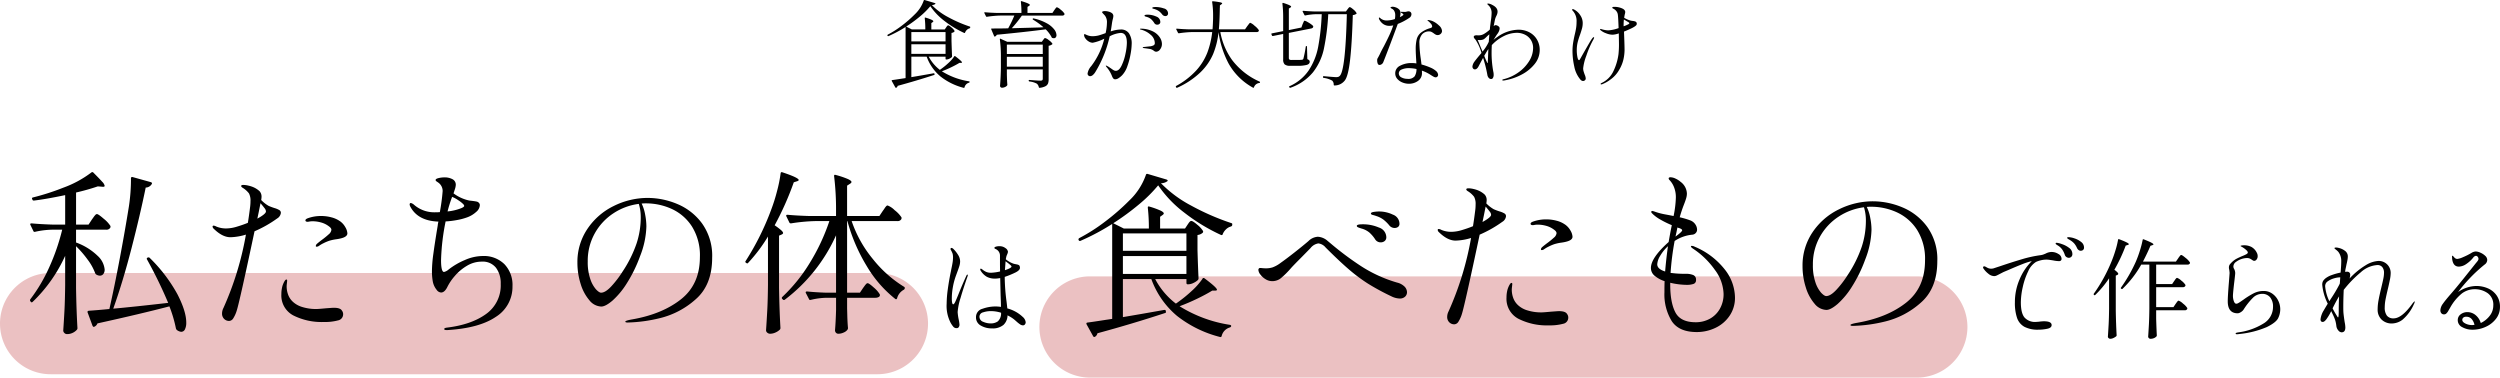
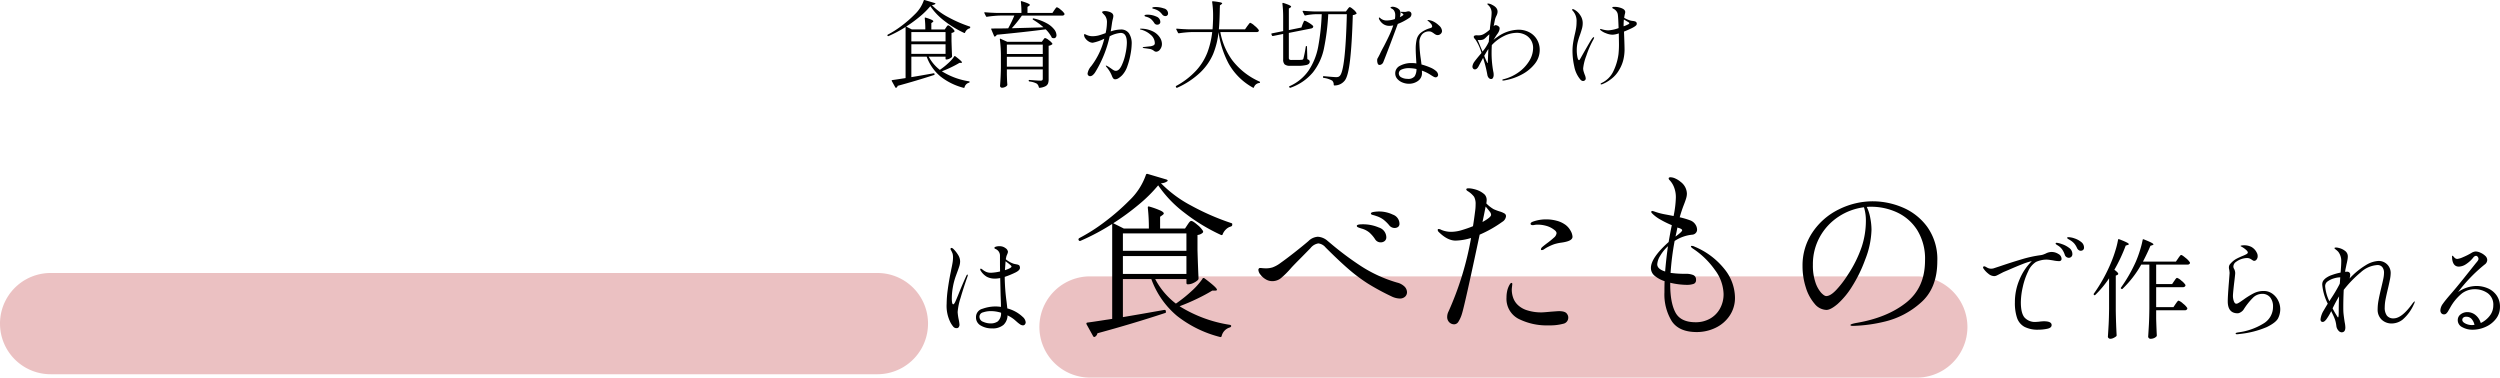
<svg xmlns="http://www.w3.org/2000/svg" width="740.816" height="111.895" viewBox="0 0 740.816 111.895">
  <g id="グループ_12905" data-name="グループ 12905" transform="translate(8469 19122.895)">
    <path id="パス_24473" data-name="パス 24473" d="M15,0H260a15,15,0,0,1,0,30H15A15,15,0,0,1,15,0Z" transform="translate(-8469 -19042)" fill="#d88587" opacity="0.5" />
    <path id="パス_24474" data-name="パス 24474" d="M15,0H260a15,15,0,0,1,0,30H15A15,15,0,0,1,15,0Z" transform="translate(-8161 -19041)" fill="#d88587" opacity="0.5" />
    <path id="パス_24468" data-name="パス 24468" d="M-94.64-15.764q.056-.084.182-.266a1.429,1.429,0,0,1,.224-.266.317.317,0,0,1,.21-.084q.252,0,.966.616a3.825,3.825,0,0,1,.91,1.008.333.333,0,0,1-.056.252,1.463,1.463,0,0,1-.84.364v2.408q.084,2.912.168,4.508a.5.5,0,0,1-.084.252,2.629,2.629,0,0,1-.714.476,1.975,1.975,0,0,1-.854.224h-.056a.2.2,0,0,1-.224-.224v-.616h-4.984a11.821,11.821,0,0,0,3.3,3.92l.28-.2a21.3,21.3,0,0,0,2.24-1.82,11.278,11.278,0,0,0,1.736-1.96.125.125,0,0,1,.126-.112.322.322,0,0,1,.182.056q1.988,1.484,1.988,1.82,0,.14-.28.14h-.476q-.952.588-2.366,1.274T-95.9-2.772A21.262,21.262,0,0,0-87.864.2q.2.056.2.168a.2.2,0,0,1-.07.168.5.5,0,0,1-.154.084A1.871,1.871,0,0,0-89.18,1.96a.2.2,0,0,1-.28.168,18.429,18.429,0,0,1-6.846-3.36,13.745,13.745,0,0,1-4.1-5.88h-4.536v6.076l2.94-.5,3.668-.644h.056q.168,0,.2.2v.056q.056.224-.14.252Q-103.432.028-109,1.54a.831.831,0,0,1-.392.56.114.114,0,0,1-.084.028.218.218,0,0,1-.224-.14L-110.74.112a.312.312,0,0,1-.028-.14q0-.112.168-.14.7-.084,3.024-.448.224-.028.924-.14V-15.9a35.666,35.666,0,0,1-5.04,2.688.162.162,0,0,1-.112.028.2.2,0,0,1-.2-.14.162.162,0,0,1-.028-.112.242.242,0,0,1,.112-.2,28.5,28.5,0,0,0,4.158-2.66,35.334,35.334,0,0,0,3.85-3.36,10.273,10.273,0,0,0,2.632-4.06.235.235,0,0,1,.1-.154.235.235,0,0,1,.182-.014l3.024.9q.252.112.14.252a1.691,1.691,0,0,1-1.036.336,19.353,19.353,0,0,0,4.788,3.556,38.927,38.927,0,0,0,6.412,2.8q.224.056.168.252v.056q0,.168-.224.252a1.761,1.761,0,0,0-.77.448,2.149,2.149,0,0,0-.518.756q-.056.224-.28.14a29.522,29.522,0,0,1-5.81-3.528,18.707,18.707,0,0,1-4.214-4.4A22.914,22.914,0,0,1-102.41-19a39.8,39.8,0,0,1-4.074,2.982l1.68.84h4a29.082,29.082,0,0,0-.168-3.3v-.056q0-.224.252-.14a13.032,13.032,0,0,1,1.792.644q.5.252.5.448,0,.112-.2.252l-.392.28v1.876h3.976Zm-.168,4.144v-2.772h-10.136v2.772Zm-10.136.84v2.856h10.136V-10.78ZM-65.8-15.82a19.82,19.82,0,0,0-3.08-2.24q-.168-.14-.084-.28a.225.225,0,0,1,.308-.084,14.265,14.265,0,0,1,3.864,1.442,7.062,7.062,0,0,1,2.184,1.806,2.95,2.95,0,0,1,.672,1.68,1.016,1.016,0,0,1-.21.672.707.707,0,0,1-.574.252,1.438,1.438,0,0,1-.448-.084.219.219,0,0,1-.2-.2A9.386,9.386,0,0,0-65.128-15.2q-6.02.784-14.476,1.6a1.454,1.454,0,0,1-.532.532l-.084.028q-.084,0-.2-.168l-.84-1.988-.028-.112q0-.14.2-.14,2.856,0,4.844-.056a36.2,36.2,0,0,0,1.82-3.78H-78.54a30.019,30.019,0,0,0-4,.364h-.084a.236.236,0,0,1-.2-.14l-.476-.952a.162.162,0,0,1-.028-.112q0-.14.2-.14,1.54.14,3.416.2h7.392a28.336,28.336,0,0,0-.168-3.276v-.056q0-.224.252-.14,2.408.728,2.408,1.092,0,.14-.224.28l-.476.308v1.792h7.392l.56-.84q.084-.112.252-.35a2.865,2.865,0,0,1,.294-.364.353.353,0,0,1,.238-.126,3.212,3.212,0,0,1,1.12.742,4.516,4.516,0,0,1,1.092,1.134.707.707,0,0,1,0,.28.7.7,0,0,1-.672.308H-72.184a36.093,36.093,0,0,1-3,3.752l8.092-.224ZM-76.636-1.736l.028.952q.028,1.064.112,1.96a.454.454,0,0,1-.084.28A1.646,1.646,0,0,1-77.2,1.9a2.093,2.093,0,0,1-.9.2.537.537,0,0,1-.392-.168.537.537,0,0,1-.168-.392q.2-2.436.252-5.376V-6.8a39.167,39.167,0,0,0-.308-5.432v-.056q0-.112.056-.14a.2.2,0,0,1,.168.028l1.988.9h10.22l.392-.56a1.7,1.7,0,0,0,.2-.252,1.147,1.147,0,0,1,.2-.238.3.3,0,0,1,.2-.07,2.8,2.8,0,0,1,1.078.616A4.014,4.014,0,0,1-63.168-11q.084.112-.056.252a2.285,2.285,0,0,1-1.036.42V-.42A3.6,3.6,0,0,1-64.442.84a1.649,1.649,0,0,1-.756.812,4.621,4.621,0,0,1-1.722.476h-.056q-.14,0-.2-.2A1.772,1.772,0,0,0-67.76.9,5.74,5.74,0,0,0-69.944.252.25.25,0,0,1-70.168,0q0-.252.224-.2,2.464.2,3.276.2a.758.758,0,0,0,.532-.14A.614.614,0,0,0-66-.588V-3.332h-10.64ZM-66-7.9v-2.772h-10.64V-7.9Zm-10.64.84v2.912H-66V-7.056Zm44.072-14.756a7.6,7.6,0,0,1,2.464.42,1.532,1.532,0,0,1,1.232,1.484.726.726,0,0,1-.238.574.738.738,0,0,1-.49.21,1.2,1.2,0,0,1-.98-.448,5.3,5.3,0,0,0-.91-.952,4.522,4.522,0,0,0-1.19-.616,2.985,2.985,0,0,0-.42-.126,1.667,1.667,0,0,1-.322-.1.18.18,0,0,1-.126-.168Q-33.544-21.812-32.564-21.812Zm-10.36,6.664a2.822,2.822,0,0,1,2.478,1.134,5.4,5.4,0,0,1,.8,3.15,18.679,18.679,0,0,1-.308,2.856,21.651,21.651,0,0,1-.952,3.668,7.333,7.333,0,0,1-1.6,2.772,6.017,6.017,0,0,1-1.036.84,1.837,1.837,0,0,1-.952.336.737.737,0,0,1-.63-.28,2.654,2.654,0,0,1-.35-.644q-.14-.364-.2-.476A8.95,8.95,0,0,0-47.012-3.92a1.111,1.111,0,0,1-.308-.5q0-.056.084-.056a4.81,4.81,0,0,1,1.092.616l.5.336a5.149,5.149,0,0,0,.728.476,1.243,1.243,0,0,0,.56.14q.952,0,1.694-1.512A14.926,14.926,0,0,0-41.5-7.938a16.606,16.606,0,0,0,.42-3.262q0-2.94-1.82-2.94a8.333,8.333,0,0,0-3.276,1.008,34.193,34.193,0,0,1-4.2,10.5,3.675,3.675,0,0,1-.784.966,1.288,1.288,0,0,1-.812.35A.727.727,0,0,1-52.5-1.54a.76.76,0,0,1-.224-.56,4.276,4.276,0,0,1,1.092-2.212,22.012,22.012,0,0,0,3.864-8.12,13.2,13.2,0,0,1-3.416,1.2,2.289,2.289,0,0,1-1.19-.364,3.324,3.324,0,0,1-.994-.91,1.785,1.785,0,0,1-.392-1.022q0-.252.14-.252a.955.955,0,0,1,.35.112q.238.112.378.168a4.082,4.082,0,0,0,1.624.336A7.744,7.744,0,0,0-49.42-13.4q.756-.21,2.044-.686a14.962,14.962,0,0,0,.392-3.052,3.253,3.253,0,0,0-.588-2.128q-.2-.224-.518-.56t-.322-.448q0-.168.238-.252a1.833,1.833,0,0,1,.6-.084,4.078,4.078,0,0,1,1.12.168,2.847,2.847,0,0,1,.924.42,1.113,1.113,0,0,1,.448.9,4.708,4.708,0,0,1-.168.9q-.14.56-.224,1.092-.2,1.456-.392,2.548A9.487,9.487,0,0,1-42.924-15.148Zm7.784-3.724q-.084-.028-.294-.084a.986.986,0,0,1-.308-.126.214.214,0,0,1-.1-.182q0-.28.9-.28A6.194,6.194,0,0,1-32.382-19a1.74,1.74,0,0,1,1.218,1.61.731.731,0,0,1-.266.588.947.947,0,0,1-.63.224.989.989,0,0,1-.9-.5,5.369,5.369,0,0,0-.938-1.134A3.235,3.235,0,0,0-35.14-18.872ZM-36.848-15.4a8.02,8.02,0,0,1,3.542.84,5.157,5.157,0,0,1,2,1.764,3.644,3.644,0,0,1,.616,1.876,2.592,2.592,0,0,1-.546,1.666,1.5,1.5,0,0,1-1.134.686,1,1,0,0,1-.616-.21,3.91,3.91,0,0,0-.336-.238,2.538,2.538,0,0,0-1.064-.392q-.672-.112-1.6-.224-.392-.056-.392-.168,0-.14.336-.168,1.82-.2,1.9-.2a3.041,3.041,0,0,0,1.05-.336.717.717,0,0,0,.294-.644,3.269,3.269,0,0,0-1.26-2.464,6.617,6.617,0,0,0-2.884-1.512q-.252-.056-.252-.168T-36.848-15.4ZM-5.4-16.156q.112-.14.322-.42t.336-.42a.343.343,0,0,1,.238-.14,3.985,3.985,0,0,1,1.26.868,5.745,5.745,0,0,1,1.26,1.288.707.707,0,0,1,0,.28.7.7,0,0,1-.672.308H-13.384A20.363,20.363,0,0,0-9.9-6.118,20.711,20.711,0,0,0-1.764.28a.236.236,0,0,1,.14.2A.217.217,0,0,1-1.666.63.381.381,0,0,1-1.848.7,1.888,1.888,0,0,0-3.416,1.96q-.084.252-.308.112a18.463,18.463,0,0,1-7.21-7.14,28.079,28.079,0,0,1-2.982-9.3A23.6,23.6,0,0,1-15.5-7.924a16.708,16.708,0,0,1-3.766,5.446A24.223,24.223,0,0,1-26.152,2.1q-.224.084-.308-.084l-.084-.14a.162.162,0,0,1-.028-.112.242.242,0,0,1,.112-.2A22.8,22.8,0,0,0-20.538-3a17.12,17.12,0,0,0,3.29-5.264,25.222,25.222,0,0,0,1.456-6.132h-5.852a30.019,30.019,0,0,0-4,.364H-25.7a.253.253,0,0,1-.224-.14l-.5-.98-.028-.112q0-.14.2-.14,1.512.14,3.388.2h7.168q.084-.84.14-2.52.028-.42.028-1.288a26.874,26.874,0,0,0-.28-4.284q0-.28.252-.224a20.26,20.26,0,0,1,2.128.308q.588.14.588.308,0,.14-.224.28l-.448.336q0,.588-.028.868-.056,3.864-.28,6.216h7.756ZM11-16.744q.084-.168.2-.448a3.108,3.108,0,0,1,.2-.42.236.236,0,0,1,.2-.14,2.648,2.648,0,0,1,.812.35,9.965,9.965,0,0,1,1.19.756q.546.406.546.6,0,.448-.588.588L6.916-14.14V-6.8a.71.71,0,0,0,.154.532,1.049,1.049,0,0,0,.658.14H9.24a14.706,14.706,0,0,0,1.568-.056.659.659,0,0,0,.252-.084.577.577,0,0,0,.168-.224,33.668,33.668,0,0,0,.7-3.556q.028-.2.2-.2t.168.224L12.4-6.356a1.45,1.45,0,0,1,.56.336.677.677,0,0,1,.14.448q0,.616-.826.9A10.953,10.953,0,0,1,9.24-4.4h-1.9a2.438,2.438,0,0,1-1.666-.42,1.981,1.981,0,0,1-.434-1.456v-7.56l-3.052.616H2.128a.252.252,0,0,1-.224-.168l-.14-.336-.028-.112q0-.14.168-.168l3.332-.672v-4.144a33.371,33.371,0,0,0-.224-4q0-.28.28-.2,2.3.728,2.3,1.092,0,.14-.224.28l-.448.28v6.384l3.724-.756Zm3.864-2.94a17.732,17.732,0,0,0-3.052.364h-.084a.236.236,0,0,1-.2-.14l-.5-.98A.162.162,0,0,1,11-20.552q0-.14.2-.14,1.54.14,3.416.2h9.212l.476-.644q.084-.112.294-.378t.378-.266q.252,0,1.022.658a3.79,3.79,0,0,1,.966,1.078.2.2,0,0,1-.084.28,2.155,2.155,0,0,1-1.008.336Q25.62-10.948,25.06-6.1T23.464,0A3.8,3.8,0,0,1,20.44,1.428a.2.2,0,0,1-.224-.224A1.627,1.627,0,0,0,19.768,0a6.791,6.791,0,0,0-2.52-.812q-.252-.056-.2-.28V-1.12q.028-.252.252-.2,3.024.28,3.612.28a2.028,2.028,0,0,0,.672-.084,1.289,1.289,0,0,0,.448-.308q1.652-1.652,2.072-18.256H18.592a66.61,66.61,0,0,1-1.3,10.3,17.025,17.025,0,0,1-3.22,6.916A15.091,15.091,0,0,1,7.42,2.1q-.224.084-.308-.084l-.056-.084q-.14-.2.056-.28a13.421,13.421,0,0,0,5.7-4.7A19.016,19.016,0,0,0,15.6-9.968a67.241,67.241,0,0,0,1.064-9.716Zm27.86,1.008A16.938,16.938,0,0,1,39.2-16.8q-1.036,2.828-2.282,6.118t-2.03,5.25a1.271,1.271,0,0,1-.462.56,1.1,1.1,0,0,1-.63.224.558.558,0,0,1-.532-.392,2.5,2.5,0,0,1-.168-.98,1.388,1.388,0,0,1,.042-.42,2.148,2.148,0,0,1,.182-.336q.308-.56.532-1.008.5-1.092,1.232-2.408.98-1.9,1.638-3.318a25.8,25.8,0,0,0,1.134-2.87,5.2,5.2,0,0,1-1.064.14,3.151,3.151,0,0,1-1.9-.532,3.671,3.671,0,0,1-1.092-1.2,1.068,1.068,0,0,1-.2-.56q0-.168.14-.168.112,0,.392.28a2.859,2.859,0,0,0,2.016.588,7.706,7.706,0,0,0,2.184-.42,4.793,4.793,0,0,0,.112-1.092,2.49,2.49,0,0,0-.364-1.428,1.646,1.646,0,0,0-.63-.546q-.406-.21-.406-.294,0-.112.182-.2a1.029,1.029,0,0,1,.434-.084,2.318,2.318,0,0,1,.784.14,2.7,2.7,0,0,1,1.2.7,1.566,1.566,0,0,1,.364,1.064,3.878,3.878,0,0,1-.2,1.176l.5-.252q.224-.14.392-.266t.168-.238q0-.112-.252-.308a2.587,2.587,0,0,0-.322-.2q-.21-.112-.21-.2,0-.112.252-.112l1.008.028a1.851,1.851,0,0,0,.49-.084,2,2,0,0,1,.546-.084.852.852,0,0,1,.63.238.816.816,0,0,1,.238.6,1.243,1.243,0,0,1-.14.56A1.141,1.141,0,0,1,42.728-18.676Zm5.74,4.088a2.669,2.669,0,0,0-2.058.868,3.732,3.732,0,0,0-.8,2.6A37.548,37.548,0,0,0,46-6.552q.168,1.176.224,1.764a17.936,17.936,0,0,1,2.562.882,6.133,6.133,0,0,1,1.75,1.05,1.705,1.705,0,0,1,.616,1.12.751.751,0,0,1-.21.532.682.682,0,0,1-.518.224,1.27,1.27,0,0,1-.574-.168q-.322-.168-.882-.532A11.439,11.439,0,0,0,46.34-2.968a6.248,6.248,0,0,1,.028.7A2.745,2.745,0,0,1,45.206.07a4.484,4.484,0,0,1-2.73.854,5.02,5.02,0,0,1-1.89-.378,3.925,3.925,0,0,1-1.54-1.078,2.452,2.452,0,0,1-.6-1.652A2.457,2.457,0,0,1,39.872-4.41a7.083,7.083,0,0,1,3.5-.8,8.162,8.162,0,0,1,1.344.112q-.2-3.08-.2-4.116a12.53,12.53,0,0,1,.294-3.052,3.751,3.751,0,0,1,1.218-1.918,7.956,7.956,0,0,1,2.828-1.386q.532-.14.532-.532a1.372,1.372,0,0,0-.406-.812,4.938,4.938,0,0,0-.826-.784q-.168-.14-.168-.2t.2-.056a3.076,3.076,0,0,1,.644.1,3.92,3.92,0,0,1,.728.238,6.51,6.51,0,0,1,1.848,1.274,2.358,2.358,0,0,1,.9,1.61,1.145,1.145,0,0,1-.392.868,1.28,1.28,0,0,1-.9.364,1.235,1.235,0,0,1-.56-.126,4.014,4.014,0,0,1-.616-.406,4.7,4.7,0,0,0-.686-.42A1.579,1.579,0,0,0,48.468-14.588ZM42.084-.532a2.393,2.393,0,0,0,2.128-.77,4.044,4.044,0,0,0,.532-2.142A10.7,10.7,0,0,0,42.5-3.7a5.158,5.158,0,0,0-2.128.392,1.244,1.244,0,0,0-.868,1.148,1.313,1.313,0,0,0,.77,1.2A3.714,3.714,0,0,0,42.084-.532ZM74.9-15.092a6.836,6.836,0,0,1,3.318.784,5.662,5.662,0,0,1,2.24,2.156,5.959,5.959,0,0,1,.8,3.052,6.543,6.543,0,0,1-1.512,4.186,12.034,12.034,0,0,1-3.85,3.122,16.626,16.626,0,0,1-4.83,1.68,3.539,3.539,0,0,1-.588.084q-.308,0-.308-.14,0-.168.364-.252A12.931,12.931,0,0,0,75-2.478a11.36,11.36,0,0,0,3.15-3.346A7.365,7.365,0,0,0,79.3-9.66a4.343,4.343,0,0,0-.644-2.366,4.346,4.346,0,0,0-1.75-1.582,5.345,5.345,0,0,0-2.45-.56,8.727,8.727,0,0,0-3.794.952,12.141,12.141,0,0,0-3.6,2.688Q67-9.184,67-8.512a30.215,30.215,0,0,0,.5,5.824,4.029,4.029,0,0,1,.112.924,1.8,1.8,0,0,1-.21.952.607.607,0,0,1-.518.336A.975.975,0,0,1,66.164-.8a1.761,1.761,0,0,1-.42-.91,38.043,38.043,0,0,0-1.26-5.04q-.42.756-1.288,2.408-.5,1.008-1.148,1.008a.664.664,0,0,1-.518-.238.876.876,0,0,1-.21-.6,1.532,1.532,0,0,1,.056-.336,3.087,3.087,0,0,1,.56-1.148q.448-.616,1.428-1.792l.644-.756a14.178,14.178,0,0,0-1.764-3.92q-.532-.532-.532-.84a.372.372,0,0,1,.266-.378,1.494,1.494,0,0,1,.518-.1l.532.028a3.8,3.8,0,0,0,.938-.1,3.152,3.152,0,0,0,.77-.322,10.4,10.4,0,0,0,1.736-1.288,5.917,5.917,0,0,0,.056-.644l.252-1.988A15.821,15.821,0,0,0,67-19.964a3.027,3.027,0,0,0-.812-2.24q-.084-.084-.266-.252t-.182-.252q0-.14.252-.14a3.009,3.009,0,0,1,1.176.392q1.6.784,1.6,1.988a2.248,2.248,0,0,1-.1.658,3.85,3.85,0,0,1-.238.6,5.108,5.108,0,0,0-.448,1.2q-.336,1.68-.364,1.848l.112-.084a.91.91,0,0,1,.5-.2,1.624,1.624,0,0,1,.868.392.67.67,0,0,1,.28.588,2.132,2.132,0,0,1-.182.784,3.459,3.459,0,0,1-.462.812q-.224.28-1.176,1.82l.308-.28q.364-.28,1.092-.784A11.08,11.08,0,0,1,74.9-15.092ZM62.86-12.068q.14.252,1.008,2.408.168.336.448,1.064-.056.056.56-.728a12.461,12.461,0,0,0,1.288-2.184l.168-2.212a7.491,7.491,0,0,0-.812.728,7.341,7.341,0,0,1-.658.6,1.568,1.568,0,0,1-.546.266,3.154,3.154,0,0,1-.868.112A2.993,2.993,0,0,1,62.86-12.068Zm3.08,5.18q.056-1.624.112-2.464-.364.5-.392.56l-.84,1.428a17.67,17.67,0,0,0,.868,2.016q.084.14.14.14t.056-.476ZM109.9-17.276a.5.5,0,0,1,.112.364.718.718,0,0,1-.112.448,2.7,2.7,0,0,1-.448.392,8.124,8.124,0,0,1-1.26.686q-.924.434-1.96.854l.056,1.428q.112,2.856.112,4.088a13.541,13.541,0,0,1-.308,2.618A10.58,10.58,0,0,1,104.8-3.192a8.758,8.758,0,0,1-2.492,2.8,10.17,10.17,0,0,1-2.548,1.456.889.889,0,0,1-.252.056q-.2,0-.2-.168,0-.112.336-.28a7.235,7.235,0,0,0,3.416-3.4,16.559,16.559,0,0,0,1.54-5.11,27.429,27.429,0,0,0,.14-3.332L104.692-14a6.321,6.321,0,0,1-1.876.392,5.389,5.389,0,0,1-1.918-.434,5.087,5.087,0,0,1-1.61-.91.386.386,0,0,1-.14-.252q0-.112.14-.112a.889.889,0,0,1,.252.056,6.518,6.518,0,0,0,1.022.252,6.2,6.2,0,0,0,1.05.112,11.208,11.208,0,0,0,3.024-.672q-.112-3.192-.224-3.948a2.081,2.081,0,0,0-.5-1.148,2.4,2.4,0,0,0-.812-.644q-.336-.14-.336-.336,0-.224.644-.224a5.686,5.686,0,0,1,2.156.42q1.036.42,1.036,1.148a3.177,3.177,0,0,1-.112.588,8.443,8.443,0,0,0-.2,1.092,7.641,7.641,0,0,0,1.764.784,4.456,4.456,0,0,0,.728.14,3.864,3.864,0,0,1,.728.14A.762.762,0,0,1,109.9-17.276Zm-12.656,4.4q.14,0,.14.168a2.963,2.963,0,0,1-.336.728A27.9,27.9,0,0,0,95.06-7.35a14.589,14.589,0,0,0-.924,3.682,3.154,3.154,0,0,0,.112.868q.112.392.336,1.008A3.39,3.39,0,0,1,94.892-.7a.694.694,0,0,1-.28.63.984.984,0,0,1-.532.182,1.159,1.159,0,0,1-.756-.42,8.427,8.427,0,0,1-1.834-3.92,21.336,21.336,0,0,1-.518-4.4A16.344,16.344,0,0,1,91.126-11q.154-1.036.49-2.548.28-1.12.42-2a11.687,11.687,0,0,0,.14-1.834,4.449,4.449,0,0,0-1.092-3.276q-.224-.224-.224-.336,0-.2.224-.2a1.118,1.118,0,0,1,.448.168,4.741,4.741,0,0,1,1.736,1.638A4.1,4.1,0,0,1,94-17.108a6.114,6.114,0,0,1-.182,1.54q-.182.7-.6,1.932a21.355,21.355,0,0,0-.728,2.324,9.985,9.985,0,0,0-.252,2.352,10.341,10.341,0,0,0,.182,1.918q.182.966.49.966.14,0,.266-.238a1.527,1.527,0,0,1,.182-.294q.5-.924,1.75-3.094t1.47-2.478Q97.048-12.88,97.244-12.88Zm10.388-3.892A.252.252,0,0,0,107.8-17q0-.168-.28-.336-.168-.084-1.316-.784a15.521,15.521,0,0,0-.084,1.652v.364A8.281,8.281,0,0,0,107.632-16.772Z" transform="translate(-8094 -19099)" />
-     <path id="パス_24469" data-name="パス 24469" d="M21.268-29.9q.156-.208.468-.65a5.322,5.322,0,0,1,.546-.676.656.656,0,0,1,.442-.234q.416,0,2.028,1.4a8.837,8.837,0,0,1,1.976,2.132.9.9,0,0,1-.052.52,1.291,1.291,0,0,1-1.248.572H16.536v3.8a17.866,17.866,0,0,1,6.422,3.978,6.28,6.28,0,0,1,2.054,4.03,2.082,2.082,0,0,1-.39,1.326,1.285,1.285,0,0,1-1.066.494,2.145,2.145,0,0,1-.988-.312.879.879,0,0,1-.364-.416,15.7,15.7,0,0,0-2.236-4.03,30.975,30.975,0,0,0-3.432-3.978V-9.568q.1,6.5.416,11.908a.706.706,0,0,1-.208.52,3.9,3.9,0,0,1-1.222.884,3.837,3.837,0,0,1-1.69.364,1.044,1.044,0,0,1-.754-.338,1,1,0,0,1-.338-.7Q12.948,0,13.1-2.886t.208-7.566v-8.632A44.09,44.09,0,0,1,3.692-5.46q-.312.312-.572,0l-.1-.156a.481.481,0,0,1-.052-.572,47.781,47.781,0,0,0,5.616-9.49,62.831,62.831,0,0,0,3.848-11.154H9.464a24.787,24.787,0,0,0-5.044.624q-.416.1-.52-.208l-.884-1.82a.3.3,0,0,1-.052-.208q0-.26.364-.26,2.86.26,6.344.364h3.64v-8.736q-5.72,1.2-9.256,1.612h-.1q-.26,0-.364-.312l-.052-.1a.3.3,0,0,1-.052-.208q0-.26.312-.312a69.972,69.972,0,0,0,8.892-2.86,31.477,31.477,0,0,0,8.372-4.524.415.415,0,0,1,.624.052q1.872,1.872,2.6,2.7a2.445,2.445,0,0,1,.728,1.2q0,.364-.78.26l-1.248-.1a64.4,64.4,0,0,1-6.448,1.82v9.516h3.692ZM27.56-3.432q5.876-.52,16.276-1.716a130.4,130.4,0,0,0-6.292-12.9.212.212,0,0,1-.052-.156.369.369,0,0,1,.26-.364H37.8a.456.456,0,0,1,.572.1A45.761,45.761,0,0,1,46.592-7.67q2.6,5.07,2.6,8.346A4.346,4.346,0,0,1,48.8,2.7a1.218,1.218,0,0,1-1.118.728,2.5,2.5,0,0,1-1.248-.52.952.952,0,0,1-.312-.52,38.325,38.325,0,0,0-1.924-6.5Q35.62-1.872,22.88.936a1.754,1.754,0,0,1-.936.988l-.156.052q-.156,0-.364-.312L19.968-2.288l-.052-.156q0-.26.364-.364,3.016-.208,6.136-.52,1.508-6.656,3.068-14.924t2.7-15.392a54.21,54.21,0,0,0,.624-8.424.376.376,0,0,1,.13-.312.371.371,0,0,1,.338-.052l5.408,1.508q.468.156.312.52a2.133,2.133,0,0,1-1.82,1.092Q35.516-31.2,32.968-21.32T27.56-3.432Zm48-29.744a6.136,6.136,0,0,1,1.274.572.927.927,0,0,1,.39.832,2.221,2.221,0,0,1-1.092,1.612,35.2,35.2,0,0,1-6.708,3.8Q65-5.512,64.168-2.912A9.261,9.261,0,0,1,63.076-.494a1.483,1.483,0,0,1-1.2.7,2.038,2.038,0,0,1-1.456-.6A2.162,2.162,0,0,1,59.8-2.028a3.6,3.6,0,0,1,.416-1.612,91.271,91.271,0,0,0,6.656-21.736,17.026,17.026,0,0,1-4.576.78q-2.392,0-4.94-2.5a1,1,0,0,1-.364-.624.276.276,0,0,1,.312-.312,2,2,0,0,1,.78.26A7.4,7.4,0,0,0,61-27.2a10.994,10.994,0,0,0,3.172-.52,34.37,34.37,0,0,0,3.276-1.144q.312-1.872.676-4.784a13,13,0,0,0,.1-1.612,4.532,4.532,0,0,0-.442-2.314,6.827,6.827,0,0,0-1.9-1.69q-.416-.26-.416-.52,0-.312.676-.312a6.959,6.959,0,0,1,1.482.208,8.106,8.106,0,0,1,1.586.52,6.654,6.654,0,0,1,1.716,1.144,2.41,2.41,0,0,1,.572,1.768,6.381,6.381,0,0,1-.1.832A9.993,9.993,0,0,0,73.58-33.9,16.407,16.407,0,0,0,75.556-33.176Zm-5.3,3.068q2.548-1.4,2.548-2.132a1.624,1.624,0,0,0-.39-.936q-.39-.52-1.222-1.508l-.52,2.6Zm24.44.728a5.312,5.312,0,0,1,1.638,1.82,4.018,4.018,0,0,1,.6,1.82q0,1.04-2.028,1.508a13.311,13.311,0,0,1-1.456.26,13.488,13.488,0,0,0-1.872.416,13.275,13.275,0,0,0-1.716.728,8.776,8.776,0,0,0-1.4.832,1.316,1.316,0,0,1-.624.208q-.26,0-.26-.208a.931.931,0,0,1,.26-.572q.26-.26,1.4-1.144a23.671,23.671,0,0,0,2.158-1.742A2.036,2.036,0,0,0,92.2-26.78q0-.52-.728-1.04a6.692,6.692,0,0,0-2.392-1.17,9.4,9.4,0,0,0-2.34-.338,5.784,5.784,0,0,0-1.04.078q-.416.078-.468.078-.728,0-.728-.416,0-.364.676-.624a11.4,11.4,0,0,1,3.9-.676,11.793,11.793,0,0,1,3.2.416A7.64,7.64,0,0,1,94.692-29.38ZM92.924-3.692q1.924,0,2.392.832a1.728,1.728,0,0,1,.364,1.092A1.838,1.838,0,0,1,94.146.052,14.891,14.891,0,0,1,89.96.52a18.613,18.613,0,0,1-9.048-1.95,6.673,6.673,0,0,1-3.536-6.318,8.521,8.521,0,0,1,.182-1.82,5.568,5.568,0,0,1,.338-1.144,5.892,5.892,0,0,1,.468-.936q.26-.416.52-.416.208,0,.208.364l-.1.936a5.938,5.938,0,0,0-.052.832,7.288,7.288,0,0,0,.416,2.288,5.416,5.416,0,0,0,1.56,2.288A7.067,7.067,0,0,0,83.642-3.9a13.616,13.616,0,0,0,4.134.572q.572,0,2.756-.208.728-.052,1.352-.1T92.924-3.692Zm44.1-15.34a8.661,8.661,0,0,1,6.448,2.418,8.873,8.873,0,0,1,2.392,6.526,10.453,10.453,0,0,1-4.914,9.074Q136.032,2.34,126.62,2.912h-.312q-.676,0-.676-.312t.832-.416q7.228-.884,11.57-4.03a10.361,10.361,0,0,0,4.342-8.918,7.619,7.619,0,0,0-1.4-4.784,4.988,4.988,0,0,0-4.212-1.82,8.452,8.452,0,0,0-4.42,1.248,14.268,14.268,0,0,0-3.562,2.99,15.288,15.288,0,0,0-2.158,3.146q-.832,1.768-1.924,1.768A1.719,1.719,0,0,1,123.4-9a5.475,5.475,0,0,1-1.144-2.444,16.986,16.986,0,0,1-.26-3.172,39.939,39.939,0,0,1,.416-5.044q.416-3.12,1.3-8.424a6.929,6.929,0,0,1,.208-1.144q-6.084-.208-8.32-4.42a1.6,1.6,0,0,1-.208-.624q0-.468.364-.468a2.311,2.311,0,0,1,.988.572,9.092,9.092,0,0,0,5.928,2.184q1.092,0,1.664-.052a58.87,58.87,0,0,0,.832-6.24,3.051,3.051,0,0,0-1.2-2.444q-.208-.156-.416-.286a1.908,1.908,0,0,1-.338-.26.4.4,0,0,1-.13-.286q0-.364.884-.572a7.28,7.28,0,0,1,1.664-.208,4.964,4.964,0,0,1,2.47.546,1.812,1.812,0,0,1,.962,1.69,5.059,5.059,0,0,1-.286,1.326q-.286.91-.39,1.17a11.953,11.953,0,0,0,4.68,2.132q1.456.156,2.08.286a1.29,1.29,0,0,1,.884.546.934.934,0,0,1,.156.572,2.819,2.819,0,0,1-1.066,1.95,7.955,7.955,0,0,1-2.73,1.638,17.674,17.674,0,0,1-2.808.754,25.933,25.933,0,0,1-3.536.442,65.981,65.981,0,0,0-1.352,11.44q0,3.536.884,3.536a3.177,3.177,0,0,0,1.352-.728,21.037,21.037,0,0,1,4.81-2.808A13.379,13.379,0,0,1,137.02-19.032Zm-9.048-17.524a38.99,38.99,0,0,0-1.352,4.316,15.07,15.07,0,0,0,4.108-.988q.832-.364.832-.676a1.28,1.28,0,0,0-.26-.468,8.43,8.43,0,0,0-1.4-1.118A9.221,9.221,0,0,0,127.972-36.556ZM186-36.244a22.719,22.719,0,0,1,8.684,1.794,17.34,17.34,0,0,1,7.358,5.772,16.459,16.459,0,0,1,2.99,10.166q0,8.112-4.966,12.376A24.507,24.507,0,0,1,189.462-.6,44.29,44.29,0,0,1,180.024.676q-.728,0-.728-.26,0-.312,2.08-.676,8.892-1.56,14.456-5.98T201.4-18.72a16.084,16.084,0,0,0-2.366-9.074,14.071,14.071,0,0,0-6.006-5.2,18.3,18.3,0,0,0-7.592-1.638,11.6,11.6,0,0,0-1.3.052,12.561,12.561,0,0,1,1.04,3.276,18.9,18.9,0,0,1,.364,3.484,25.629,25.629,0,0,1-1.872,8.84,40.8,40.8,0,0,1-3.926,8.034A23.6,23.6,0,0,1,175.474-5.8q-2.054,1.742-3.3,1.742a4.7,4.7,0,0,1-3.51-1.846,13.331,13.331,0,0,1-2.6-4.862,20.579,20.579,0,0,1-.962-6.292,17.482,17.482,0,0,1,2.964-10.01,19.854,19.854,0,0,1,7.8-6.786A22.587,22.587,0,0,1,186-36.244Zm-2.132,5.824a13.172,13.172,0,0,0-.572-4.056,17.664,17.664,0,0,0-7.514,2.782,16.919,16.919,0,0,0-5.538,5.954,16.653,16.653,0,0,0-2.08,8.32,15.411,15.411,0,0,0,.754,5.2,8.889,8.889,0,0,0,1.69,3.068q.936.988,1.508.988,1.3,0,3.094-1.95a30.1,30.1,0,0,0,3.3-4.342A36.014,36.014,0,0,0,182.65-22.8,24.9,24.9,0,0,0,183.872-30.42Zm37.7,5.616a46.64,46.64,0,0,1-5.824,7.748q-.26.364-.572.1l-.1-.052q-.364-.26-.1-.572a78.546,78.546,0,0,0,7.592-15.288,50.189,50.189,0,0,0,1.69-5.382,40.525,40.525,0,0,0,1.066-5.278q.052-.468.52-.312,4.836,1.612,4.836,2.288,0,.208-.468.364l-.988.312a88.138,88.138,0,0,1-5.668,12.74,20.279,20.279,0,0,1,1.924,1.456q.572.52.572.832,0,.26-.468.468l-.728.312V-9.62q.1,6.5.416,11.908a.706.706,0,0,1-.208.52,4.269,4.269,0,0,1-1.274.832A3.834,3.834,0,0,1,222.2,4a1.242,1.242,0,0,1-.832-.312A.935.935,0,0,1,221,2.964q.208-3.068.364-5.954t.208-7.566Zm34.06-7.644q.208-.26.494-.7a4.115,4.115,0,0,1,.494-.65.6.6,0,0,1,.416-.208,5.951,5.951,0,0,1,2.08,1.4,8.657,8.657,0,0,1,2.028,2.132.9.9,0,0,1-.052.52,1.237,1.237,0,0,1-1.2.572h-13.52a35.75,35.75,0,0,0,6.292,11.258,35.688,35.688,0,0,0,9.2,8.19.439.439,0,0,1,.26.364.636.636,0,0,1-.364.572,4.009,4.009,0,0,0-1.924,2.5q-.208.468-.572.156a35.246,35.246,0,0,1-8.476-9.8,51.271,51.271,0,0,1-5.668-13.234h-.1V-8.164h3.8l.936-1.4q.156-.208.442-.6a5.321,5.321,0,0,1,.494-.6.6.6,0,0,1,.416-.208q.416,0,1.82,1.274a8.228,8.228,0,0,1,1.768,2l.052.208a.669.669,0,0,1-.39.624,2.025,2.025,0,0,1-.962.208h-8.372v3.172l.052,1.924q.052,2.184.208,3.848a.842.842,0,0,1-.156.52,2.578,2.578,0,0,1-1.118.832A3.73,3.73,0,0,1,242.476,4a.957.957,0,0,1-.78-.312,1.1,1.1,0,0,1-.26-.728q.208-2.34.312-6.032V-6.656h-2.86a20.942,20.942,0,0,0-4.628.624q-.416.1-.52-.208L232.8-8.06a.3.3,0,0,1-.052-.208q0-.26.416-.26,2.5.26,5.616.364h2.964v-17a49.2,49.2,0,0,1-6.4,10.5,49.036,49.036,0,0,1-8.788,8.58.409.409,0,0,1-.572-.052l-.156-.156a.39.39,0,0,1,0-.624,48.15,48.15,0,0,0,8.19-10.166,59.561,59.561,0,0,0,5.746-12.3h-4.108a52.92,52.92,0,0,0-7.228.676h-.156a.439.439,0,0,1-.364-.26l-.884-1.82a.3.3,0,0,1-.052-.208q0-.26.364-.26,2.86.26,6.344.364h8.06v-1.664a80.6,80.6,0,0,0-.572-10.14v-.1q0-.416.468-.26a25.778,25.778,0,0,1,3.64,1.222q1.04.494,1.04.858,0,.26-.416.52l-.884.572v9h9.568Z" transform="translate(-8463 -19028)" />
    <path id="パス_24470" data-name="パス 24470" d="M27.04-3.008a2.468,2.468,0,0,1,.9,1.6,1.017,1.017,0,0,1-.224.64.7.7,0,0,1-.576.288,1.546,1.546,0,0,1-.864-.3,8.6,8.6,0,0,1-.9-.7q-.448-.4-.672-.592a8.675,8.675,0,0,0-1.312-.928q-.448-.256-.832-.448A3.965,3.965,0,0,1,21.344-.608,4.939,4.939,0,0,1,17.92.416a6.265,6.265,0,0,1-3.3-.848A2.7,2.7,0,0,1,13.216-2.88a2.529,2.529,0,0,1,1.952-2.528A11.407,11.407,0,0,1,18.88-6.08a10.573,10.573,0,0,1,1.728.128q0-.832-.032-1.7t-.064-1.664L20.384-14.5q-.288.064-.864.128a5.517,5.517,0,0,1-.7.032,4.953,4.953,0,0,1-2.384-.528,5.271,5.271,0,0,1-1.808-1.776.731.731,0,0,1-.16-.416q0-.224.192-.224a.66.66,0,0,1,.3.144,2.315,2.315,0,0,1,.272.208,4.963,4.963,0,0,0,1.008.608,3.528,3.528,0,0,0,1.456.256,14.591,14.591,0,0,0,2.656-.384q-.032-1.088-.032-3.04V-21.12a2.112,2.112,0,0,0-1.376-2.016q-.288-.16-.288-.288,0-.192.368-.352a3.373,3.373,0,0,1,1.232-.16,2.745,2.745,0,0,1,1.68.56,1.51,1.51,0,0,1,.752,1.136,5.064,5.064,0,0,1-.192.64,3.9,3.9,0,0,0-.32.864q-.128.608-.128.672a7.2,7.2,0,0,0,2.4,1.344q.288.064.784.16a2.04,2.04,0,0,1,.688.224.621.621,0,0,1,.256.384,1.308,1.308,0,0,1,.064.416q0,.7-1.248,1.344a25.519,25.519,0,0,1-3.264,1.344v.192a58.734,58.734,0,0,0,.544,7.168q.064.48.224,1.984A10.531,10.531,0,0,1,27.04-3.008ZM10.688-15.52q.1,0,.1.16a1.523,1.523,0,0,1-.1.416Q9.5-11.584,8.64-8.608a17.808,17.808,0,0,0-.864,4.192,15.51,15.51,0,0,0,.288,2.08A11.475,11.475,0,0,1,8.32-.7,1.233,1.233,0,0,1,8.1.048a.716.716,0,0,1-.608.3,1.238,1.238,0,0,1-.96-.384A7.22,7.22,0,0,1,5.7-1.248a10.777,10.777,0,0,1-1.184-5.6,32.837,32.837,0,0,1,.336-4.288q.336-2.5.848-4.992.128-.576.16-.832.224-.992.384-1.936a9.9,9.9,0,0,0,.16-1.616A4.578,4.578,0,0,0,6.288-21.7a5.955,5.955,0,0,0-.528-1.12.737.737,0,0,1-.1-.288.339.339,0,0,1,.08-.224.258.258,0,0,1,.208-.1,1.026,1.026,0,0,1,.544.288,8.85,8.85,0,0,1,1.392,1.744,3.689,3.689,0,0,1,.624,1.936A4.743,4.743,0,0,1,8.3-18.112q-.208.7-.656,1.888L7.2-15.008a20,20,0,0,0-.864,3.344A19.27,19.27,0,0,0,6.048-8.48q0,1.76.416,1.76.256,0,.624-.784T8.16-10.048Q9.216-12.7,10.368-15.2,10.5-15.52,10.688-15.52Zm11.1-1.312q1.952-.64,1.952-1.088,0-.16-.432-.528t-.784-.624q-.352-.256-.544-.416ZM17.568-1.056a3.577,3.577,0,0,0,2.112-.608,3.194,3.194,0,0,0,.96-2.56,10.174,10.174,0,0,0-2.976-.48,7.2,7.2,0,0,0-2.352.368,1.338,1.338,0,0,0-1.072,1.3,1.584,1.584,0,0,0,1.1,1.5A5.534,5.534,0,0,0,17.568-1.056Z" transform="translate(-8193 -19026)" />
    <path id="パス_24471" data-name="パス 24471" d="M35.88-29.276q.1-.156.338-.494a2.654,2.654,0,0,1,.416-.494.589.589,0,0,1,.39-.156q.468,0,1.794,1.144a7.1,7.1,0,0,1,1.69,1.872.618.618,0,0,1-.1.468,2.716,2.716,0,0,1-1.56.676v4.472q.156,5.408.312,8.372a.932.932,0,0,1-.156.468,4.883,4.883,0,0,1-1.326.884,3.667,3.667,0,0,1-1.586.416h-.1a.368.368,0,0,1-.416-.416v-1.144H26.312a21.952,21.952,0,0,0,6.136,7.28l.52-.364a39.564,39.564,0,0,0,4.16-3.38,20.944,20.944,0,0,0,3.224-3.64.232.232,0,0,1,.234-.208.6.6,0,0,1,.338.1q3.692,2.756,3.692,3.38,0,.26-.52.26h-.884Q41.444-8.684,38.818-7.41T33.54-5.148A39.486,39.486,0,0,0,48.464.364q.364.1.364.312a.376.376,0,0,1-.13.312.921.921,0,0,1-.286.156,3.475,3.475,0,0,0-2.392,2.5.379.379,0,0,1-.52.312,34.226,34.226,0,0,1-12.714-6.24,25.526,25.526,0,0,1-7.618-10.92H16.744V-1.924L22.2-2.86l6.812-1.2h.1q.312,0,.364.364v.1q.1.416-.26.468Q19.552.052,9.2,2.86A1.543,1.543,0,0,1,8.476,3.9a.212.212,0,0,1-.156.052.4.4,0,0,1-.416-.26L5.98.208a.579.579,0,0,1-.052-.26q0-.208.312-.26,1.3-.156,5.616-.832.416-.052,1.716-.26V-29.536a66.237,66.237,0,0,1-9.36,4.992A.3.3,0,0,1,4-24.492a.369.369,0,0,1-.364-.26.3.3,0,0,1-.052-.208.45.45,0,0,1,.208-.364,52.935,52.935,0,0,0,7.722-4.94,65.621,65.621,0,0,0,7.15-6.24,19.079,19.079,0,0,0,4.888-7.54.437.437,0,0,1,.182-.286.437.437,0,0,1,.338-.026l5.616,1.664q.468.208.26.468a3.141,3.141,0,0,1-1.924.624A35.942,35.942,0,0,0,36.92-35a72.293,72.293,0,0,0,11.908,5.2q.416.1.312.468v.1q0,.312-.416.468a3.271,3.271,0,0,0-1.43.832,3.991,3.991,0,0,0-.962,1.4q-.1.416-.52.26a54.827,54.827,0,0,1-10.79-6.552A34.742,34.742,0,0,1,27.2-40.976a42.555,42.555,0,0,1-5.746,5.694,73.91,73.91,0,0,1-7.566,5.538L17-28.184H24.44a54.009,54.009,0,0,0-.312-6.136v-.1q0-.416.468-.26a24.2,24.2,0,0,1,3.328,1.2q.936.468.936.832,0,.208-.364.468l-.728.52v3.484h7.384Zm-.312,7.7v-5.148H16.744v5.148ZM16.744-20.02v5.3H35.568v-5.3Zm80.5-8.32a2.021,2.021,0,0,1-1.612-.832,11.1,11.1,0,0,0-1.742-1.69,7.321,7.321,0,0,0-2.054-1.014,9.434,9.434,0,0,0-.91-.286,1.619,1.619,0,0,1-.6-.234l-.1-.208q0-.364.858-.494a10.354,10.354,0,0,1,1.534-.13,9.434,9.434,0,0,1,4.134.936A2.9,2.9,0,0,1,98.7-29.64a1.154,1.154,0,0,1-.416.988A1.685,1.685,0,0,1,97.24-28.34Zm-4.108,4.264a1.914,1.914,0,0,1-1.664-.936,9.636,9.636,0,0,0-1.716-2,6.173,6.173,0,0,0-2.34-1.17l-.546-.182a2.891,2.891,0,0,1-.6-.26.388.388,0,0,1-.208-.338q0-.468,1.716-.468a11.868,11.868,0,0,1,4.836.962A3.07,3.07,0,0,1,94.8-25.636a1.4,1.4,0,0,1-.494,1.17A1.832,1.832,0,0,1,93.132-24.076Zm5.616,16.64a5.836,5.836,0,0,1-2.392-.624A70.544,70.544,0,0,1,89.44-11.8,48.742,48.742,0,0,1,83.8-15.99q-2.834-2.418-6.994-6.578a3.293,3.293,0,0,0-2.132-1.2,3.667,3.667,0,0,0-2.34,1.4l-2.756,2.808q-2.34,2.34-3.068,3.172A25.919,25.919,0,0,1,63.6-13.494a4.064,4.064,0,0,1-2.6.91,3.73,3.73,0,0,1-1.976-.572,5.363,5.363,0,0,1-1.534-1.378,2.481,2.481,0,0,1-.6-1.378.659.659,0,0,1,.13-.39.448.448,0,0,1,.39-.182q.208,0,.7.052a10.773,10.773,0,0,0,1.118.052,6.377,6.377,0,0,0,1.872-.286,9.164,9.164,0,0,0,2.444-1.378q1.56-1.092,3.978-2.99t4.186-3.406a4.314,4.314,0,0,1,2.808-1.3,4.793,4.793,0,0,1,2.912,1.248l.936.78a89.674,89.674,0,0,0,8.918,6.656,40.427,40.427,0,0,0,10.686,4.888,4.718,4.718,0,0,1,2.288,1.248,2.446,2.446,0,0,1,.676,1.612,1.765,1.765,0,0,1-.572,1.326A2.241,2.241,0,0,1,98.748-7.436ZM128.6-33.176a6.136,6.136,0,0,1,1.274.572.927.927,0,0,1,.39.832,2.22,2.22,0,0,1-1.092,1.612,35.2,35.2,0,0,1-6.708,3.8q-4.42,20.852-5.252,23.452a9.261,9.261,0,0,1-1.092,2.418,1.483,1.483,0,0,1-1.2.7,2.038,2.038,0,0,1-1.456-.6,2.162,2.162,0,0,1-.624-1.638,3.6,3.6,0,0,1,.416-1.612,91.271,91.271,0,0,0,6.656-21.736,17.026,17.026,0,0,1-4.576.78q-2.392,0-4.94-2.5a1,1,0,0,1-.364-.624.276.276,0,0,1,.312-.312,2,2,0,0,1,.78.26,7.4,7.4,0,0,0,2.912.572,10.994,10.994,0,0,0,3.172-.52,34.37,34.37,0,0,0,3.276-1.144q.312-1.872.676-4.784a13,13,0,0,0,.1-1.612,4.532,4.532,0,0,0-.442-2.314,6.827,6.827,0,0,0-1.9-1.69q-.416-.26-.416-.52,0-.312.676-.312a6.959,6.959,0,0,1,1.482.208,8.106,8.106,0,0,1,1.586.52,6.654,6.654,0,0,1,1.716,1.144,2.41,2.41,0,0,1,.572,1.768,6.382,6.382,0,0,1-.1.832A9.992,9.992,0,0,0,126.62-33.9,16.407,16.407,0,0,0,128.6-33.176Zm-5.3,3.068q2.548-1.4,2.548-2.132a1.624,1.624,0,0,0-.39-.936q-.39-.52-1.222-1.508l-.52,2.6Zm24.44.728a5.312,5.312,0,0,1,1.638,1.82,4.019,4.019,0,0,1,.6,1.82q0,1.04-2.028,1.508a13.311,13.311,0,0,1-1.456.26,13.488,13.488,0,0,0-1.872.416,13.275,13.275,0,0,0-1.716.728,8.776,8.776,0,0,0-1.4.832,1.316,1.316,0,0,1-.624.208q-.26,0-.26-.208a.931.931,0,0,1,.26-.572q.26-.26,1.4-1.144a23.675,23.675,0,0,0,2.158-1.742,2.036,2.036,0,0,0,.806-1.326q0-.52-.728-1.04a6.691,6.691,0,0,0-2.392-1.17,9.4,9.4,0,0,0-2.34-.338,5.784,5.784,0,0,0-1.04.078q-.416.078-.468.078-.728,0-.728-.416,0-.364.676-.624a11.4,11.4,0,0,1,3.9-.676,11.793,11.793,0,0,1,3.2.416A7.64,7.64,0,0,1,147.732-29.38ZM145.964-3.692q1.924,0,2.392.832a1.728,1.728,0,0,1,.364,1.092,1.838,1.838,0,0,1-1.534,1.82A14.891,14.891,0,0,1,143,.52a18.613,18.613,0,0,1-9.048-1.95,6.673,6.673,0,0,1-3.536-6.318,8.52,8.52,0,0,1,.182-1.82,5.567,5.567,0,0,1,.338-1.144,5.89,5.89,0,0,1,.468-.936q.26-.416.52-.416.208,0,.208.364l-.1.936a5.937,5.937,0,0,0-.052.832,7.288,7.288,0,0,0,.416,2.288,5.416,5.416,0,0,0,1.56,2.288,7.067,7.067,0,0,0,2.73,1.456,13.616,13.616,0,0,0,4.134.572q.572,0,2.756-.208.728-.052,1.352-.1T145.964-3.692Zm40.248-19.084a22.114,22.114,0,0,1,8.762,6.578,13.691,13.691,0,0,1,3.146,8.45,9.408,9.408,0,0,1-1.586,5.408,10.393,10.393,0,0,1-4.186,3.588A12.693,12.693,0,0,1,186.784,2.5q-5.252,0-7.41-3.25a15.118,15.118,0,0,1-2.158-8.5q0-2.236.052-3.328a8.873,8.873,0,0,1-2.938-1.586,2.953,2.953,0,0,1-1.118-2.314q0-3.016,5.252-7.7.468-2.756.936-4.992a27.819,27.819,0,0,1-3.3-1.612,11.162,11.162,0,0,1-2.262-1.612l-.312-.312a.57.57,0,0,1-.208-.364.276.276,0,0,1,.312-.312,4.346,4.346,0,0,1,.728.208,19.524,19.524,0,0,0,3.2.832q1.95.364,2.366.468a30.588,30.588,0,0,0,.676-5.46,8.1,8.1,0,0,0-.572-3.172,6.472,6.472,0,0,0-1.248-1.976.852.852,0,0,1-.312-.52q0-.364.572-.364a3.649,3.649,0,0,1,1.4.364,6.226,6.226,0,0,1,1.56.988,4.5,4.5,0,0,1,1.872,3.484,4.942,4.942,0,0,1-.208,1.352q-.208.728-.676,1.924a39.445,39.445,0,0,0-1.248,3.744,23.486,23.486,0,0,1,3.172.936,3.125,3.125,0,0,1,1.482,1.2,2.823,2.823,0,0,1,.494,1.508,1.411,1.411,0,0,1-.416,1.04,1.517,1.517,0,0,1-.936.468,11.4,11.4,0,0,0-5.3,1.872,80.221,80.221,0,0,0-1.2,9.464l.52.052a29.593,29.593,0,0,0,3.9.208,5.839,5.839,0,0,1,2.288.364,1.429,1.429,0,0,1,.832,1.456,1.124,1.124,0,0,1-.806,1.2,6.01,6.01,0,0,1-1.846.26,22.314,22.314,0,0,1-4.992-.624v.52q0,5.356,1.534,8.268t6.006,2.912a8.592,8.592,0,0,0,4.16-1.014,7.607,7.607,0,0,0,2.99-2.938A8.74,8.74,0,0,0,194.74-8.84a12.43,12.43,0,0,0-2.548-7.046,24.293,24.293,0,0,0-6.5-6.318q-.624-.416-.624-.676,0-.156.26-.156A2.063,2.063,0,0,1,186.212-22.776Zm-5.148-5.72-.312,1.56-.26,1.144q.728-.52,1.352-1.066t.624-.806q0-.208-.312-.39a2.505,2.505,0,0,0-.6-.26,2.45,2.45,0,0,1-.39-.13Zm-5.98,10.92q0,1.4,2.34,2.132.26-3.328.832-7.488a12.075,12.075,0,0,0-2.314,2.86A5.39,5.39,0,0,0,175.084-17.576Zm63.96-18.668a22.719,22.719,0,0,1,8.684,1.794,17.34,17.34,0,0,1,7.358,5.772,16.459,16.459,0,0,1,2.99,10.166q0,8.112-4.966,12.376A24.507,24.507,0,0,1,242.5-.6,44.29,44.29,0,0,1,233.064.676q-.728,0-.728-.26,0-.312,2.08-.676,8.892-1.56,14.456-5.98t5.564-12.48a16.084,16.084,0,0,0-2.366-9.074,14.071,14.071,0,0,0-6.006-5.2,18.3,18.3,0,0,0-7.592-1.638,11.6,11.6,0,0,0-1.3.052,12.561,12.561,0,0,1,1.04,3.276,18.9,18.9,0,0,1,.364,3.484,25.629,25.629,0,0,1-1.872,8.84,40.8,40.8,0,0,1-3.926,8.034A23.6,23.6,0,0,1,228.514-5.8q-2.054,1.742-3.3,1.742A4.7,4.7,0,0,1,221.7-5.9a13.331,13.331,0,0,1-2.6-4.862,20.579,20.579,0,0,1-.962-6.292,17.482,17.482,0,0,1,2.964-10.01,19.854,19.854,0,0,1,7.8-6.786A22.587,22.587,0,0,1,239.044-36.244Zm-2.132,5.824a13.172,13.172,0,0,0-.572-4.056,17.664,17.664,0,0,0-7.514,2.782,16.919,16.919,0,0,0-5.538,5.954,16.653,16.653,0,0,0-2.08,8.32,15.411,15.411,0,0,0,.754,5.2,8.889,8.889,0,0,0,1.69,3.068q.936.988,1.508.988,1.3,0,3.094-1.95a30.1,30.1,0,0,0,3.3-4.342A36.014,36.014,0,0,0,235.69-22.8,24.9,24.9,0,0,0,236.912-30.42Z" transform="translate(-8153 -19027)" />
    <path id="パス_24472" data-name="パス 24472" d="M21.92-23.232a3.756,3.756,0,0,1,2.032.592,1.69,1.69,0,0,1,.944,1.424.653.653,0,0,1-.208.528.789.789,0,0,1-.528.176,9.636,9.636,0,0,1-1.792-.224l-.864-.128a7.384,7.384,0,0,0-1.056-.1,6.963,6.963,0,0,0-1.84.24,7.518,7.518,0,0,0-1.264.432,6.107,6.107,0,0,0-2.352,2.816,20.408,20.408,0,0,0-1.6,4.672,21.329,21.329,0,0,0-.56,4.48q0,3.232,1.1,4.528A4.15,4.15,0,0,0,17.28-2.5l.9-.064a12.022,12.022,0,0,1,1.472-.128q2.3,0,2.3,1.12,0,.832-1.3,1.1a12.664,12.664,0,0,1-2.608.272,8.484,8.484,0,0,1-4.176-.864,4.779,4.779,0,0,1-2.16-2.624,13.754,13.754,0,0,1-.64-4.608,16.986,16.986,0,0,1,1.424-6.9,16.32,16.32,0,0,1,3.6-5.328l-.256.064a18.2,18.2,0,0,0-2.544.832q-1.648.64-4.208,1.76l-1.376.576q-.256.128-1.12.576-.608.32-.96.48a1.759,1.759,0,0,1-.736.16A2.8,2.8,0,0,1,3.184-16.8a6.543,6.543,0,0,1-1.392-1.472.7.7,0,0,1-.16-.384.307.307,0,0,1,.1-.224.307.307,0,0,1,.224-.1.848.848,0,0,1,.416.128q.064.032.544.3a2.371,2.371,0,0,0,1.184.272,3.841,3.841,0,0,0,.544-.064l1.952-.64q3.584-1.216,6.576-2.1a35.528,35.528,0,0,1,5.52-1.2,3.96,3.96,0,0,0,.928-.24q.448-.176.576-.24A3.934,3.934,0,0,1,21.92-23.232Zm8.64-.352a1.05,1.05,0,0,1-.592-.208,1.486,1.486,0,0,1-.5-.624,5.591,5.591,0,0,0-.816-1.328,5.324,5.324,0,0,0-1.2-.976q-.192-.128-.4-.24a2.527,2.527,0,0,1-.352-.224.311.311,0,0,1-.144-.24q0-.192.384-.192a6,6,0,0,1,1.808.368A6.156,6.156,0,0,1,30.7-26.192a2.034,2.034,0,0,1,.848,1.616.892.892,0,0,1-.3.768A1.131,1.131,0,0,1,30.56-23.584ZM27.04-21.5a1.326,1.326,0,0,1-.672-.208,1.2,1.2,0,0,1-.512-.688,6.27,6.27,0,0,0-.784-1.584A4.224,4.224,0,0,0,23.84-25.12q-.1-.064-.3-.192a1.721,1.721,0,0,1-.3-.224.277.277,0,0,1-.1-.192q0-.224.32-.224a6.584,6.584,0,0,1,1.52.384,7.348,7.348,0,0,1,2.144,1.12,2.21,2.21,0,0,1,.976,1.824,1.062,1.062,0,0,1-.32.832A1.068,1.068,0,0,1,27.04-21.5Zm11.936,6.08a30.252,30.252,0,0,1-4.1,4.928.233.233,0,0,1-.352,0l-.032-.032a.252.252,0,0,1-.032-.352,46.514,46.514,0,0,0,5.184-9.408A35.145,35.145,0,0,0,40.832-23.6a25.464,25.464,0,0,0,.8-3.216q.032-.288.32-.192a23.2,23.2,0,0,1,2.24.944q.64.336.64.528,0,.128-.32.224l-.608.192a48.628,48.628,0,0,1-3.36,7.168q1.152.832,1.152,1.216,0,.16-.288.32l-.448.192V-5.888q.064,4,.256,7.328a.434.434,0,0,1-.128.32,3.934,3.934,0,0,1-.832.512,2.19,2.19,0,0,1-.928.224.725.725,0,0,1-.48-.192.576.576,0,0,1-.224-.448q.128-1.888.224-3.664t.128-4.656ZM58.688-7.84q.1-.128.288-.4a3.275,3.275,0,0,1,.336-.416.4.4,0,0,1,.272-.144,3.754,3.754,0,0,1,1.3.864,5.278,5.278,0,0,1,1.264,1.312.553.553,0,0,1-.032.32.761.761,0,0,1-.736.352H52.928V-3.36q.1,3.168.192,4.832a.518.518,0,0,1-.1.32,2.091,2.091,0,0,1-.72.5,2.6,2.6,0,0,1-1.072.208.643.643,0,0,1-.464-.208.612.612,0,0,1-.208-.432q.128-1.888.224-3.664t.128-4.656V-19.488h-2.4a31.067,31.067,0,0,1-5.536,7.168.233.233,0,0,1-.352,0l-.064-.032q-.192-.128-.032-.352a44.553,44.553,0,0,0,4.352-7.584,31.956,31.956,0,0,0,1.2-3.248,28.026,28.026,0,0,0,.848-3.248q.032-.288.32-.192,1.6.64,2.24.976t.64.528q0,.128-.32.224l-.576.192q-.864,2.08-2.208,4.672h9.76l.672-.96a5.032,5.032,0,0,1,.3-.432q.208-.272.336-.416a.355.355,0,0,1,.256-.144q.288,0,1.328.88a5.446,5.446,0,0,1,1.264,1.328.553.553,0,0,1-.032.32.787.787,0,0,1-.736.32H52.928v5.76h4.736l.608-.9a4.608,4.608,0,0,0,.272-.384,2.3,2.3,0,0,1,.3-.384.442.442,0,0,1,.288-.16,3.509,3.509,0,0,1,1.248.816A4.931,4.931,0,0,1,61.6-13.472a.553.553,0,0,1-.032.32.794.794,0,0,1-.768.352H52.928v5.92h5.12ZM76.9,1.152q-.416,0-.416-.192a.229.229,0,0,1,.176-.224,3.476,3.476,0,0,1,.528-.128,18.8,18.8,0,0,0,7.728-2.752,5.718,5.718,0,0,0,2.64-4.832A4.286,4.286,0,0,0,86.7-9.792a2.96,2.96,0,0,0-2.416-1.024,3.848,3.848,0,0,0-2.672,1.152,19.664,19.664,0,0,0-2.768,3.488A2.525,2.525,0,0,1,78-5.392a1.909,1.909,0,0,1-.88.336q-2.976,0-2.976-3.552,0-1.5.352-5.792.192-2.5.192-2.592,0-.192-.1-.96a2.016,2.016,0,0,1-.1-.64,1.54,1.54,0,0,1,.288-.976,8.157,8.157,0,0,1,.928-.944,5.721,5.721,0,0,1,1.088-.736q.608-.32,1.568-.736a10.573,10.573,0,0,0,1.312-.592q.416-.24.416-.5,0-.32-.544-.8A7.166,7.166,0,0,0,78.4-24.7a2,2,0,0,0-.272-.144q-.176-.08-.176-.176t.4-.144a5.588,5.588,0,0,1,.624-.048,4.646,4.646,0,0,1,2.192.5,3.891,3.891,0,0,1,1.584,1.712,2.027,2.027,0,0,1,.256,1.024,1.513,1.513,0,0,1-.32.976.884.884,0,0,1-.672.4.8.8,0,0,1-.464-.144,3.063,3.063,0,0,0-.272-.176,3.145,3.145,0,0,0-.672-.384,2.272,2.272,0,0,0-.832-.128,5.766,5.766,0,0,0-3.2,1.152,1.651,1.651,0,0,0-.576.64,1.7,1.7,0,0,0-.192.768,1.383,1.383,0,0,0,.224.672,2.725,2.725,0,0,1,.32,1.216q0,.352-.224,2.208-.448,3.744-.448,4.544a4.581,4.581,0,0,0,.272,1.6q.272.736.72.736a1.334,1.334,0,0,0,.624-.208q.368-.208.784-.5t.608-.416a23.824,23.824,0,0,1,3.12-1.952,6.47,6.47,0,0,1,2.96-.7,4.355,4.355,0,0,1,2.56.784,5.368,5.368,0,0,1,1.744,2.032A5.727,5.727,0,0,1,89.7-6.272a5.991,5.991,0,0,1-.624,2.656q-.624,1.28-3.328,2.624a27.665,27.665,0,0,1-8.24,2.08A3.918,3.918,0,0,1,76.9,1.152ZM129.5-8.576q.064,0,.064.1a2.709,2.709,0,0,1-.288.768,12.725,12.725,0,0,1-3.264,4.48,5.288,5.288,0,0,1-3.136,1.184,4.248,4.248,0,0,1-3.168-1.168,4.041,4.041,0,0,1-1.152-2.96,15.348,15.348,0,0,1,.272-2.784q.272-1.472.816-3.712.416-1.728.608-2.688a8.654,8.654,0,0,0,.192-1.664,2.61,2.61,0,0,0-.512-1.728,1.779,1.779,0,0,0-1.44-.608,8.032,8.032,0,0,0-4.944,2.16,33.475,33.475,0,0,0-5.04,5.2q-.128,2.72-.128,5.12,0,1.28.064,1.856.1.992.352,2.624a8.693,8.693,0,0,1,.192,1.536q0,1.44-1.12,1.44a1.319,1.319,0,0,1-.96-.56,2.409,2.409,0,0,1-.576-1.264,9.841,9.841,0,0,0-.288-1.552,11.06,11.06,0,0,0-.64-1.648L104.8-5.7a15.918,15.918,0,0,1-1.472,2.464q-.576.736-1.024.736-.672,0-.672-.768a6.363,6.363,0,0,1,.96-2.656q.8-1.376,1.184-1.984a15.662,15.662,0,0,1-1.632-5.568,2.258,2.258,0,0,1,.224-1.12,3.554,3.554,0,0,1,.8-.864,6.417,6.417,0,0,1,1.84-.944,16.8,16.8,0,0,1,2.576-.72q.192-2.176.192-3.488a4.339,4.339,0,0,0-.9-2.688,5.045,5.045,0,0,0-.656-.592q-.464-.368-.464-.464t.144-.144a.955.955,0,0,1,.3-.048,2.785,2.785,0,0,1,.736.1,4.84,4.84,0,0,1,1.968.9,2.017,2.017,0,0,1,.816,1.664,6.085,6.085,0,0,1-.112,1.04q-.112.624-.272,1.264l-.128.64q-.064.32-.128.608a4.32,4.32,0,0,0-.1.512q-.032.256-.064.48a3.926,3.926,0,0,1,.544-.032.835.835,0,0,1,.96.928,3.445,3.445,0,0,1-.192,1.088,22.261,22.261,0,0,1,4.832-3.968,8,8,0,0,1,3.744-1.248,3.572,3.572,0,0,1,2.56,1.008,3.563,3.563,0,0,1,1.056,2.7,10.287,10.287,0,0,1-.24,1.9q-.24,1.2-.528,2.416-.48,1.984-.736,3.3a12.756,12.756,0,0,0-.256,2.432,3.924,3.924,0,0,0,.64,2.448,2.366,2.366,0,0,0,1.984.816q2.464,0,5.632-4.448Q129.376-8.576,129.5-8.576Zm-26.5-4.576a12.369,12.369,0,0,0,1.248,4.512l.512-.8a42.848,42.848,0,0,0,2.4-4.032l.192-.416.128-1.824h-.128a6.631,6.631,0,0,0-1.68.288,5.935,5.935,0,0,0-1.856.864A1.687,1.687,0,0,0,103.008-13.152Zm3.808,9.312q.128,0,.176-.48t.048-1.536q0-2.176.1-4.224-.832,1.344-1.92,3.552.448.9.96,1.728.128.192.352.576T106.816-3.84Zm40.992-9.312a8.59,8.59,0,0,1,3.36.672,6.115,6.115,0,0,1,2.624,2.08,5.718,5.718,0,0,1,1.024,3.456,5.609,5.609,0,0,1-1.184,3.52,7.9,7.9,0,0,1-3.056,2.384,9.322,9.322,0,0,1-3.888.848,6.118,6.118,0,0,1-3.04-.752A2.292,2.292,0,0,1,142.3-3.008a2.081,2.081,0,0,1,.864-1.744,3.192,3.192,0,0,1,1.984-.656,3.817,3.817,0,0,1,2.368.832,4.787,4.787,0,0,1,1.6,2.4,7.251,7.251,0,0,0,2.656-2.144,4.878,4.878,0,0,0,1.056-3.04,4.166,4.166,0,0,0-1.664-3.664,6.569,6.569,0,0,0-3.872-1.168,6.259,6.259,0,0,0-3.776,1.264,14.287,14.287,0,0,0-3.52,4.3q-.16.256-.48.816a3.284,3.284,0,0,1-.608.816.941.941,0,0,1-.64.256,1,1,0,0,1-.848-.352,1.321,1.321,0,0,1-.272-.832,3.515,3.515,0,0,1,.752-1.968q.752-1.072,2.288-2.832,1.568-1.792,3.744-4.512t2.656-3.328l.992-1.248.4-.48a3.149,3.149,0,0,0,.352-.5.844.844,0,0,0,.112-.4.937.937,0,0,0-.24-.608.664.664,0,0,0-.5-.288,1.2,1.2,0,0,0-.832.544,8.961,8.961,0,0,1-2.08,1.9,4.021,4.021,0,0,1-2.176.752q-1.728,0-1.984-2.368l-.032-.608q0-.256.128-.256.1,0,.544.512a1.191,1.191,0,0,0,.864.448,5.55,5.55,0,0,0,1.664-.5,19.934,19.934,0,0,0,2.528-1.264,2.6,2.6,0,0,1,1.312-.448,3.6,3.6,0,0,1,1.36.352,4.832,4.832,0,0,1,1.424.928,1.677,1.677,0,0,1,.608,1.216,1.685,1.685,0,0,1-.768,1.376A45.789,45.789,0,0,0,142.4-11.36,9.678,9.678,0,0,1,147.808-13.152Zm-1.28,11.584a5.407,5.407,0,0,0,.736-.064,3.934,3.934,0,0,0-.816-1.7,2.036,2.036,0,0,0-1.648-.7,1.217,1.217,0,0,0-.864.272.87.87,0,0,0-.288.656q0,.608.912,1.072A4.278,4.278,0,0,0,146.528-1.568Z" transform="translate(-7883 -19025)" />
  </g>
</svg>